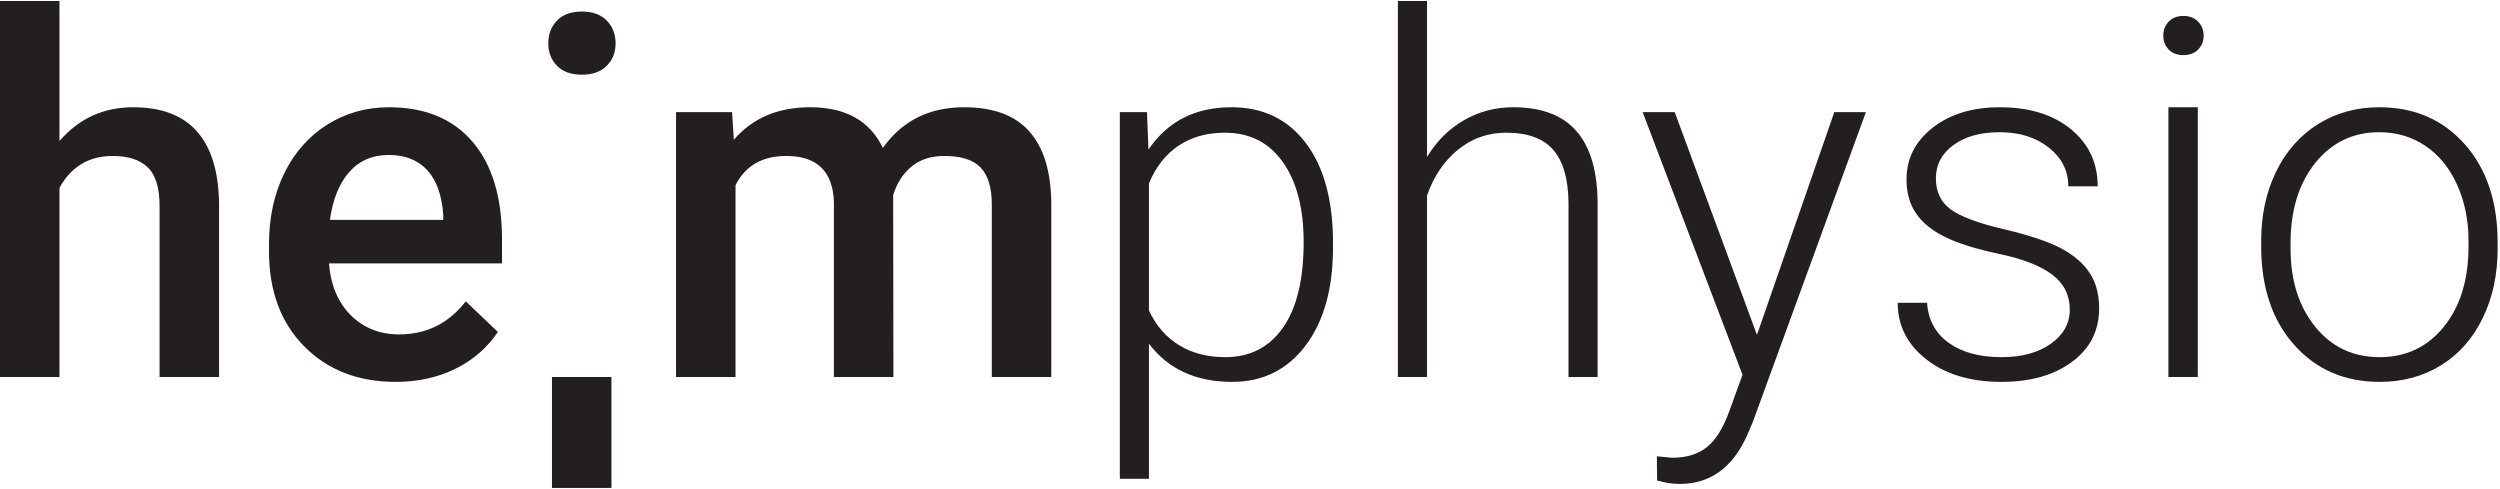
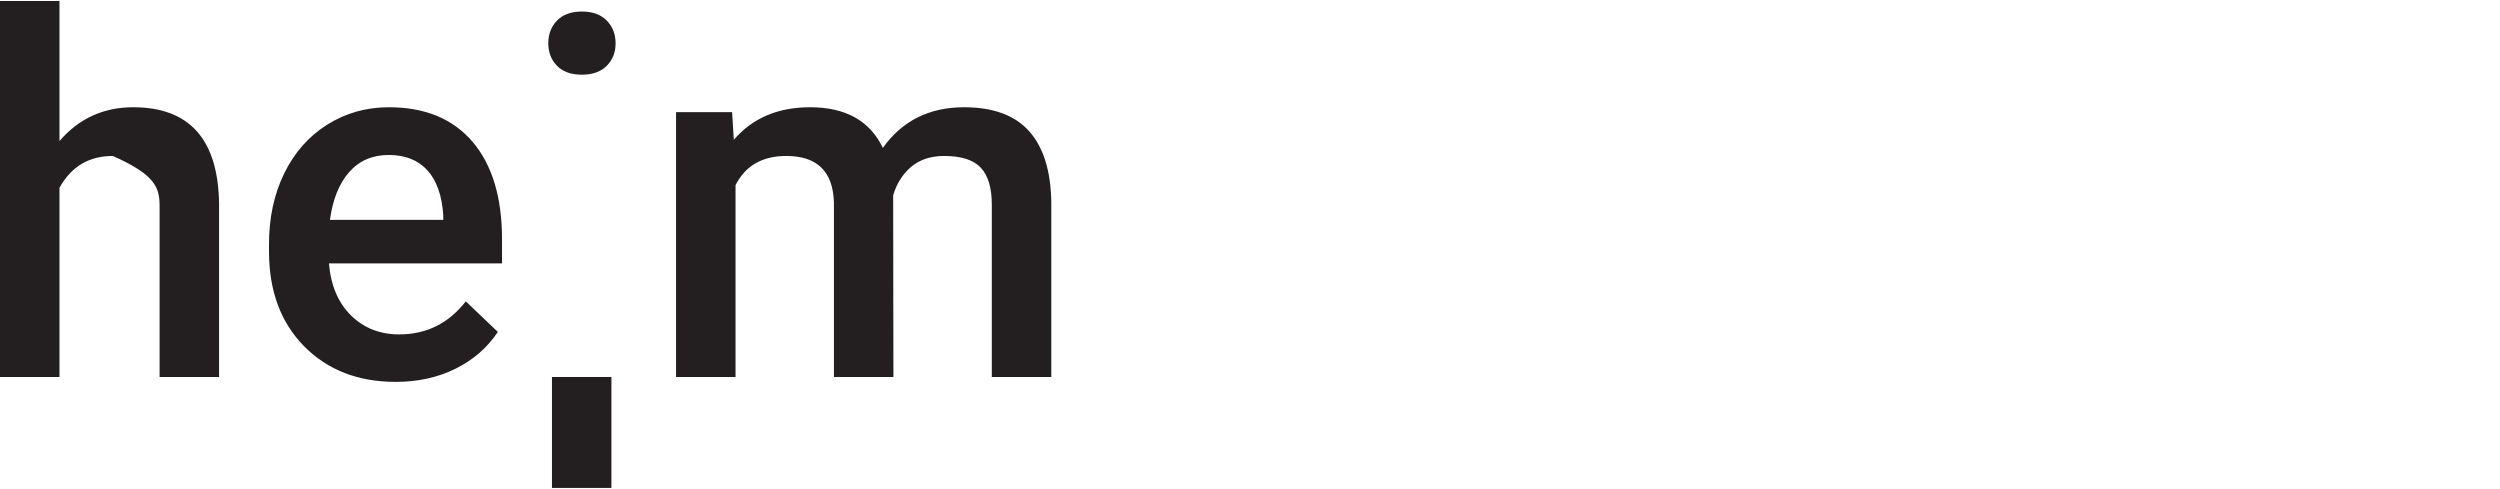
<svg xmlns="http://www.w3.org/2000/svg" width="100%" height="100%" viewBox="0 0 3480 680" version="1.1" xml:space="preserve" style="fill-rule:evenodd;clip-rule:evenodd;stroke-linejoin:round;stroke-miterlimit:2;">
  <g transform="matrix(4.167,0,0,4.167,0,0)">
-     <path d="M343.868,43.92C339.097,38.526 331.833,35.827 322.076,35.827C310.411,35.827 301.363,40.352 294.93,49.4C290.569,40.352 282.475,35.827 270.646,35.827C259.854,35.827 251.35,39.452 245.134,46.703L244.563,37.462L225.838,37.462L225.838,125.933L245.708,125.933L245.708,61.829C249.033,55.34 254.673,52.099 262.633,52.099C272.991,52.099 278.305,57.304 278.578,67.717L278.578,125.933L298.448,125.933L298.364,65.263C299.51,61.338 301.514,58.162 304.375,55.736C307.237,53.31 310.929,52.099 315.456,52.099C321.122,52.099 325.186,53.406 327.638,56.024C330.091,58.639 331.317,62.755 331.317,68.369L331.317,125.933L351.186,125.933L351.186,67.796C351.075,57.277 348.636,49.316 343.868,43.92ZM184.384,163L204.251,163L204.251,125.933L184.384,125.933L184.384,163ZM194.36,3.856C190.762,3.856 187.994,4.865 186.061,6.881C184.124,8.899 183.156,11.432 183.156,14.487C183.156,17.484 184.124,19.979 186.061,21.966C187.994,23.958 190.762,24.951 194.36,24.951C197.957,24.951 200.736,23.958 202.7,21.966C204.662,19.979 205.643,17.484 205.643,14.487C205.643,11.432 204.662,8.899 202.7,6.881C200.736,4.865 197.957,3.856 194.36,3.856ZM148.079,73.44L110.221,73.44C111.147,66.625 113.287,61.311 116.641,57.495C119.991,53.68 124.394,51.771 129.845,51.771C135.351,51.771 139.657,53.476 142.765,56.88C145.871,60.289 147.644,65.318 148.079,71.967L148.079,73.44ZM129.927,35.827C122.35,35.827 115.481,37.762 109.322,41.63C103.162,45.504 98.377,50.915 94.971,57.863C91.565,64.813 89.861,72.703 89.861,81.533L89.861,83.988C89.861,97.179 93.773,107.739 101.594,115.672C109.417,123.601 119.625,127.568 132.216,127.568C139.575,127.568 146.211,126.11 152.126,123.193C158.04,120.278 162.768,116.176 166.313,110.887L155.601,100.666C149.878,108.027 142.463,111.704 133.36,111.704C126.874,111.704 121.491,109.58 117.212,105.327C112.932,101.075 110.493,95.297 109.895,87.994L167.703,87.994L167.703,79.981C167.703,65.917 164.418,55.043 157.849,47.356C151.28,39.67 141.975,35.827 129.927,35.827ZM44.481,35.827C34.559,35.827 26.356,39.587 19.87,47.111L19.87,0.339L0,0.339L0,125.933L19.87,125.933L19.87,62.729C23.793,55.642 29.734,52.099 37.693,52.099C42.818,52.099 46.701,53.367 49.346,55.9C51.988,58.435 53.312,62.755 53.312,68.86L53.312,125.933L73.181,125.933L73.181,68.126C72.906,46.592 63.34,35.827 44.481,35.827Z" style="fill:rgb(35,31,32);fill-rule:nonzero;" />
-     <path d="M824.614,82.27C824.614,93.389 821.875,102.343 816.395,109.13C810.918,115.914 803.762,119.311 794.93,119.311C786.047,119.311 778.866,115.914 773.387,109.13C767.909,102.343 765.17,93.664 765.17,83.088L765.17,81.291C765.17,70.224 767.922,61.271 773.428,54.427C778.934,47.587 786.047,44.167 794.768,44.167C800.6,44.167 805.78,45.708 810.303,48.787C814.831,51.868 818.342,56.215 820.852,61.829C823.358,67.443 824.614,73.631 824.614,80.389L824.614,82.27ZM823.387,48.214C816.079,39.955 806.542,35.827 794.768,35.827C787.137,35.827 780.309,37.722 774.284,41.509C768.262,45.299 763.6,50.6 760.301,57.413C757.004,64.226 755.36,71.885 755.36,80.389L755.36,82.353C755.36,95.979 759.022,106.923 766.354,115.181C773.684,123.44 783.211,127.568 794.93,127.568C802.618,127.568 809.456,125.715 815.454,122.009C821.452,118.302 826.098,113.027 829.397,106.185C832.694,99.346 834.344,91.647 834.344,83.088L834.344,81.043C834.344,67.416 830.69,56.471 823.387,48.214ZM724.368,125.933L734.178,125.933L734.178,35.827L724.368,35.827L724.368,125.933ZM729.354,5.327C727.282,5.327 725.649,5.967 724.448,7.237C723.25,8.51 722.651,10.068 722.651,11.911C722.651,13.754 723.25,15.296 724.448,16.541C725.649,17.788 727.282,18.411 729.354,18.411C731.426,18.411 733.077,17.788 734.303,16.541C735.528,15.296 736.141,13.754 736.141,11.911C736.141,10.068 735.528,8.51 734.303,7.237C733.077,5.967 731.426,5.327 729.354,5.327ZM688.594,83.006C684.315,80.717 677.885,78.563 669.297,76.546C660.713,74.531 654.799,72.308 651.553,69.882C648.313,67.458 646.69,64.035 646.69,59.619C646.69,55.043 648.637,51.321 652.536,48.46C656.43,45.599 661.598,44.167 668.028,44.167C674.624,44.167 680.088,45.882 684.424,49.316C688.756,52.751 690.926,57.059 690.926,62.238L700.739,62.238C700.739,54.389 697.752,48.025 691.784,43.145C685.813,38.266 677.897,35.827 668.028,35.827C658.924,35.827 651.459,38.102 645.625,42.655C639.792,47.206 636.877,52.972 636.877,59.947C636.877,64.362 637.928,68.126 640.024,71.231C642.122,74.338 645.338,76.968 649.672,79.123C654.004,81.277 660.1,83.183 667.948,84.845C675.799,86.509 681.668,88.811 685.571,91.754C689.463,94.698 691.415,98.596 691.415,103.447C691.415,108.027 689.319,111.814 685.118,114.813C680.92,117.811 675.415,119.311 668.6,119.311C661.295,119.311 655.424,117.714 650.981,114.527C646.54,111.336 644.125,106.882 643.747,101.157L633.936,101.157C633.936,108.791 637.135,115.101 643.542,120.088C649.946,125.075 658.301,127.568 668.6,127.568C678.303,127.568 686.167,125.333 692.194,120.861C698.215,116.394 701.225,110.425 701.225,102.954C701.225,98.379 700.19,94.482 698.118,91.265C696.045,88.048 692.87,85.295 688.594,83.006ZM586.92,111.869L559.446,37.462L548.735,37.462L582.092,125.199L577.762,137.134C575.69,142.913 573.17,146.987 570.198,149.359C567.229,151.732 563.34,152.916 558.543,152.916L553.477,152.426L553.559,160.521C556.229,161.282 558.739,161.666 561.077,161.666C571.219,161.666 578.717,156.295 583.569,145.557L585.53,140.977L623.305,37.462L612.754,37.462L586.92,111.869ZM505.481,35.827C499.54,35.827 494.059,37.271 489.045,40.159C484.03,43.051 479.917,47.138 476.698,52.425L476.698,0.339L466.969,0.339L466.969,125.933L476.698,125.933L476.698,65.342C478.936,58.912 482.383,53.803 487.04,50.013C491.702,46.224 497.061,44.331 503.112,44.331C510.358,44.331 515.63,46.266 518.932,50.137C522.231,54.007 523.906,59.894 523.961,67.796L523.961,125.933L533.69,125.933L533.69,67.879C533.635,57.197 531.29,49.182 526.655,43.84C522.024,38.497 514.965,35.827 505.481,35.827ZM428.583,109.456C423.973,116.026 417.552,119.311 409.323,119.311C403.381,119.311 398.231,117.976 393.869,115.303C389.506,112.635 386.155,108.761 383.812,103.692L383.812,61.256C386.102,55.749 389.399,51.554 393.704,48.665C398.011,45.775 403.163,44.331 409.159,44.331C417.446,44.331 423.903,47.601 428.538,54.141C433.17,60.685 435.487,69.597 435.487,80.882C435.487,93.363 433.184,102.888 428.583,109.456ZM411.365,35.827C399.266,35.827 390.025,40.543 383.649,49.973L383.157,37.462L374.082,37.462L374.082,159.947L383.812,159.947L383.812,114.813C390.243,123.316 399.511,127.568 411.613,127.568C421.86,127.568 430.038,123.521 436.141,115.426C442.245,107.33 445.299,96.388 445.299,82.597L445.299,81.207C445.299,66.979 442.29,55.86 436.266,47.845C430.241,39.834 421.94,35.827 411.365,35.827Z" style="fill:rgb(35,31,32);fill-rule:nonzero;" />
+     <path d="M343.868,43.92C339.097,38.526 331.833,35.827 322.076,35.827C310.411,35.827 301.363,40.352 294.93,49.4C290.569,40.352 282.475,35.827 270.646,35.827C259.854,35.827 251.35,39.452 245.134,46.703L244.563,37.462L225.838,37.462L225.838,125.933L245.708,125.933L245.708,61.829C249.033,55.34 254.673,52.099 262.633,52.099C272.991,52.099 278.305,57.304 278.578,67.717L278.578,125.933L298.448,125.933L298.364,65.263C299.51,61.338 301.514,58.162 304.375,55.736C307.237,53.31 310.929,52.099 315.456,52.099C321.122,52.099 325.186,53.406 327.638,56.024C330.091,58.639 331.317,62.755 331.317,68.369L331.317,125.933L351.186,125.933L351.186,67.796C351.075,57.277 348.636,49.316 343.868,43.92ZM184.384,163L204.251,163L204.251,125.933L184.384,125.933L184.384,163ZM194.36,3.856C190.762,3.856 187.994,4.865 186.061,6.881C184.124,8.899 183.156,11.432 183.156,14.487C183.156,17.484 184.124,19.979 186.061,21.966C187.994,23.958 190.762,24.951 194.36,24.951C197.957,24.951 200.736,23.958 202.7,21.966C204.662,19.979 205.643,17.484 205.643,14.487C205.643,11.432 204.662,8.899 202.7,6.881C200.736,4.865 197.957,3.856 194.36,3.856ZM148.079,73.44L110.221,73.44C111.147,66.625 113.287,61.311 116.641,57.495C119.991,53.68 124.394,51.771 129.845,51.771C135.351,51.771 139.657,53.476 142.765,56.88C145.871,60.289 147.644,65.318 148.079,71.967L148.079,73.44ZM129.927,35.827C122.35,35.827 115.481,37.762 109.322,41.63C103.162,45.504 98.377,50.915 94.971,57.863C91.565,64.813 89.861,72.703 89.861,81.533L89.861,83.988C89.861,97.179 93.773,107.739 101.594,115.672C109.417,123.601 119.625,127.568 132.216,127.568C139.575,127.568 146.211,126.11 152.126,123.193C158.04,120.278 162.768,116.176 166.313,110.887L155.601,100.666C149.878,108.027 142.463,111.704 133.36,111.704C126.874,111.704 121.491,109.58 117.212,105.327C112.932,101.075 110.493,95.297 109.895,87.994L167.703,87.994L167.703,79.981C167.703,65.917 164.418,55.043 157.849,47.356C151.28,39.67 141.975,35.827 129.927,35.827ZM44.481,35.827C34.559,35.827 26.356,39.587 19.87,47.111L19.87,0.339L0,0.339L0,125.933L19.87,125.933L19.87,62.729C23.793,55.642 29.734,52.099 37.693,52.099C51.988,58.435 53.312,62.755 53.312,68.86L53.312,125.933L73.181,125.933L73.181,68.126C72.906,46.592 63.34,35.827 44.481,35.827Z" style="fill:rgb(35,31,32);fill-rule:nonzero;" />
  </g>
</svg>